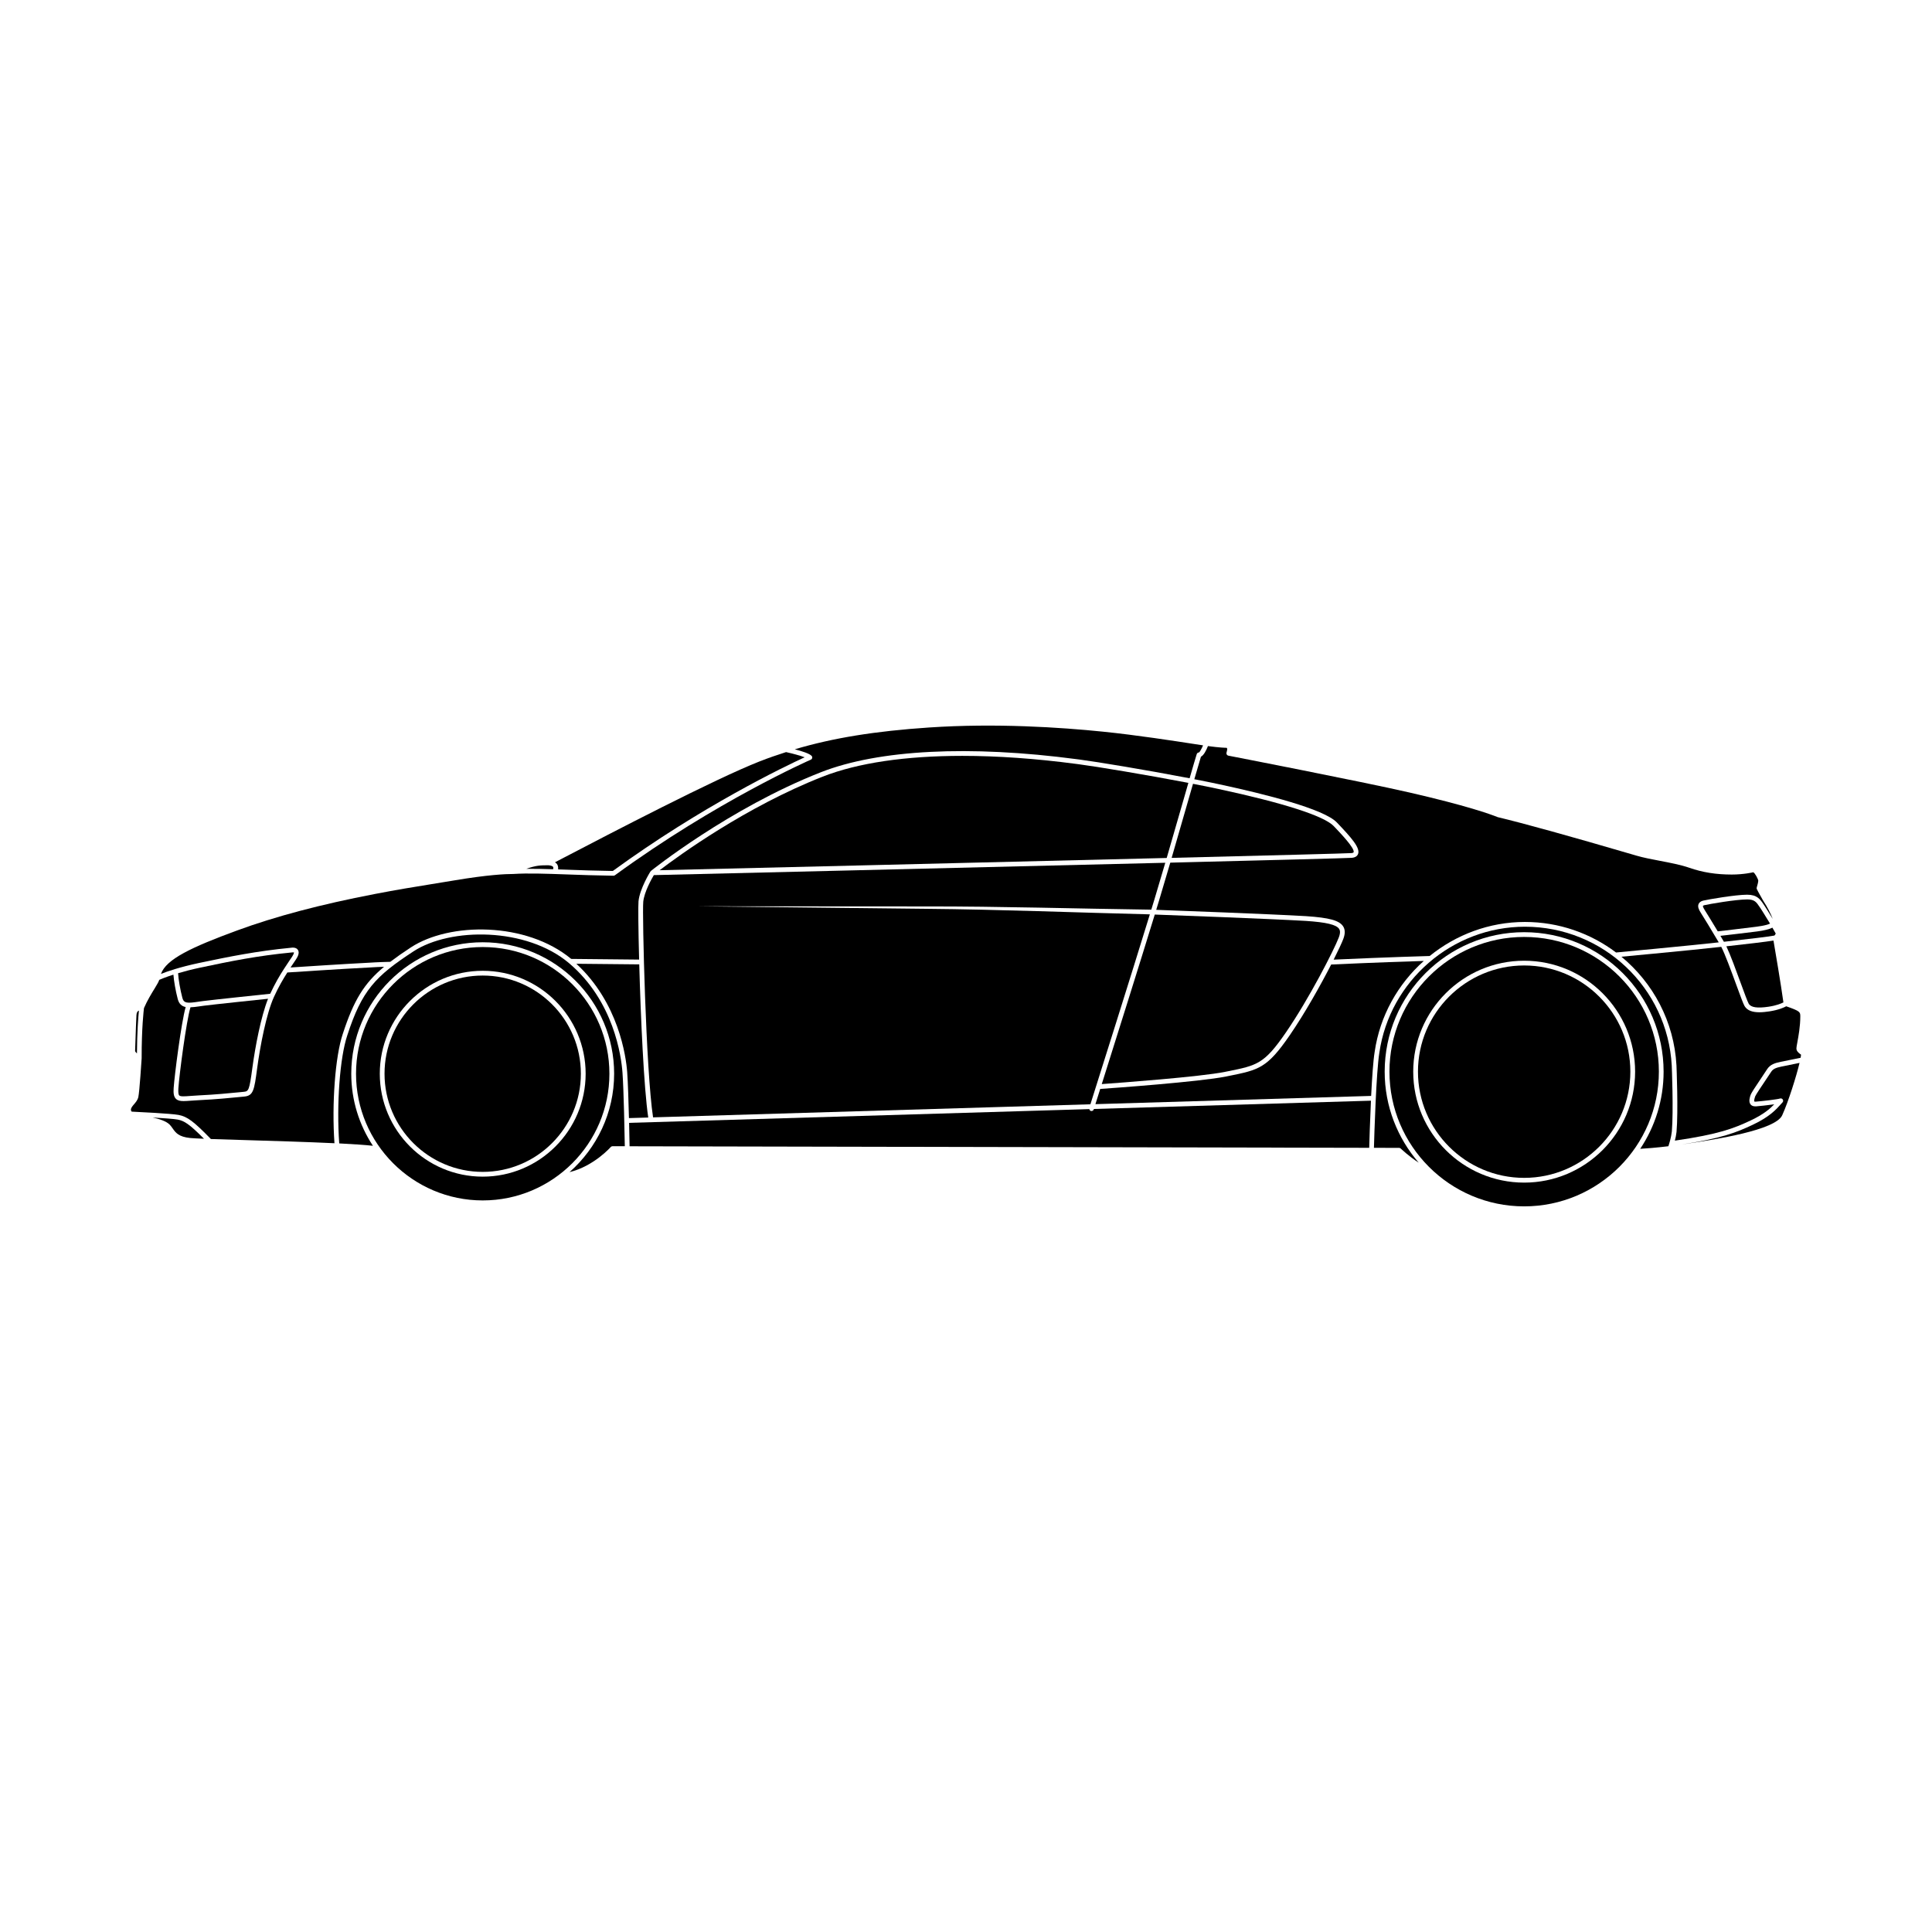
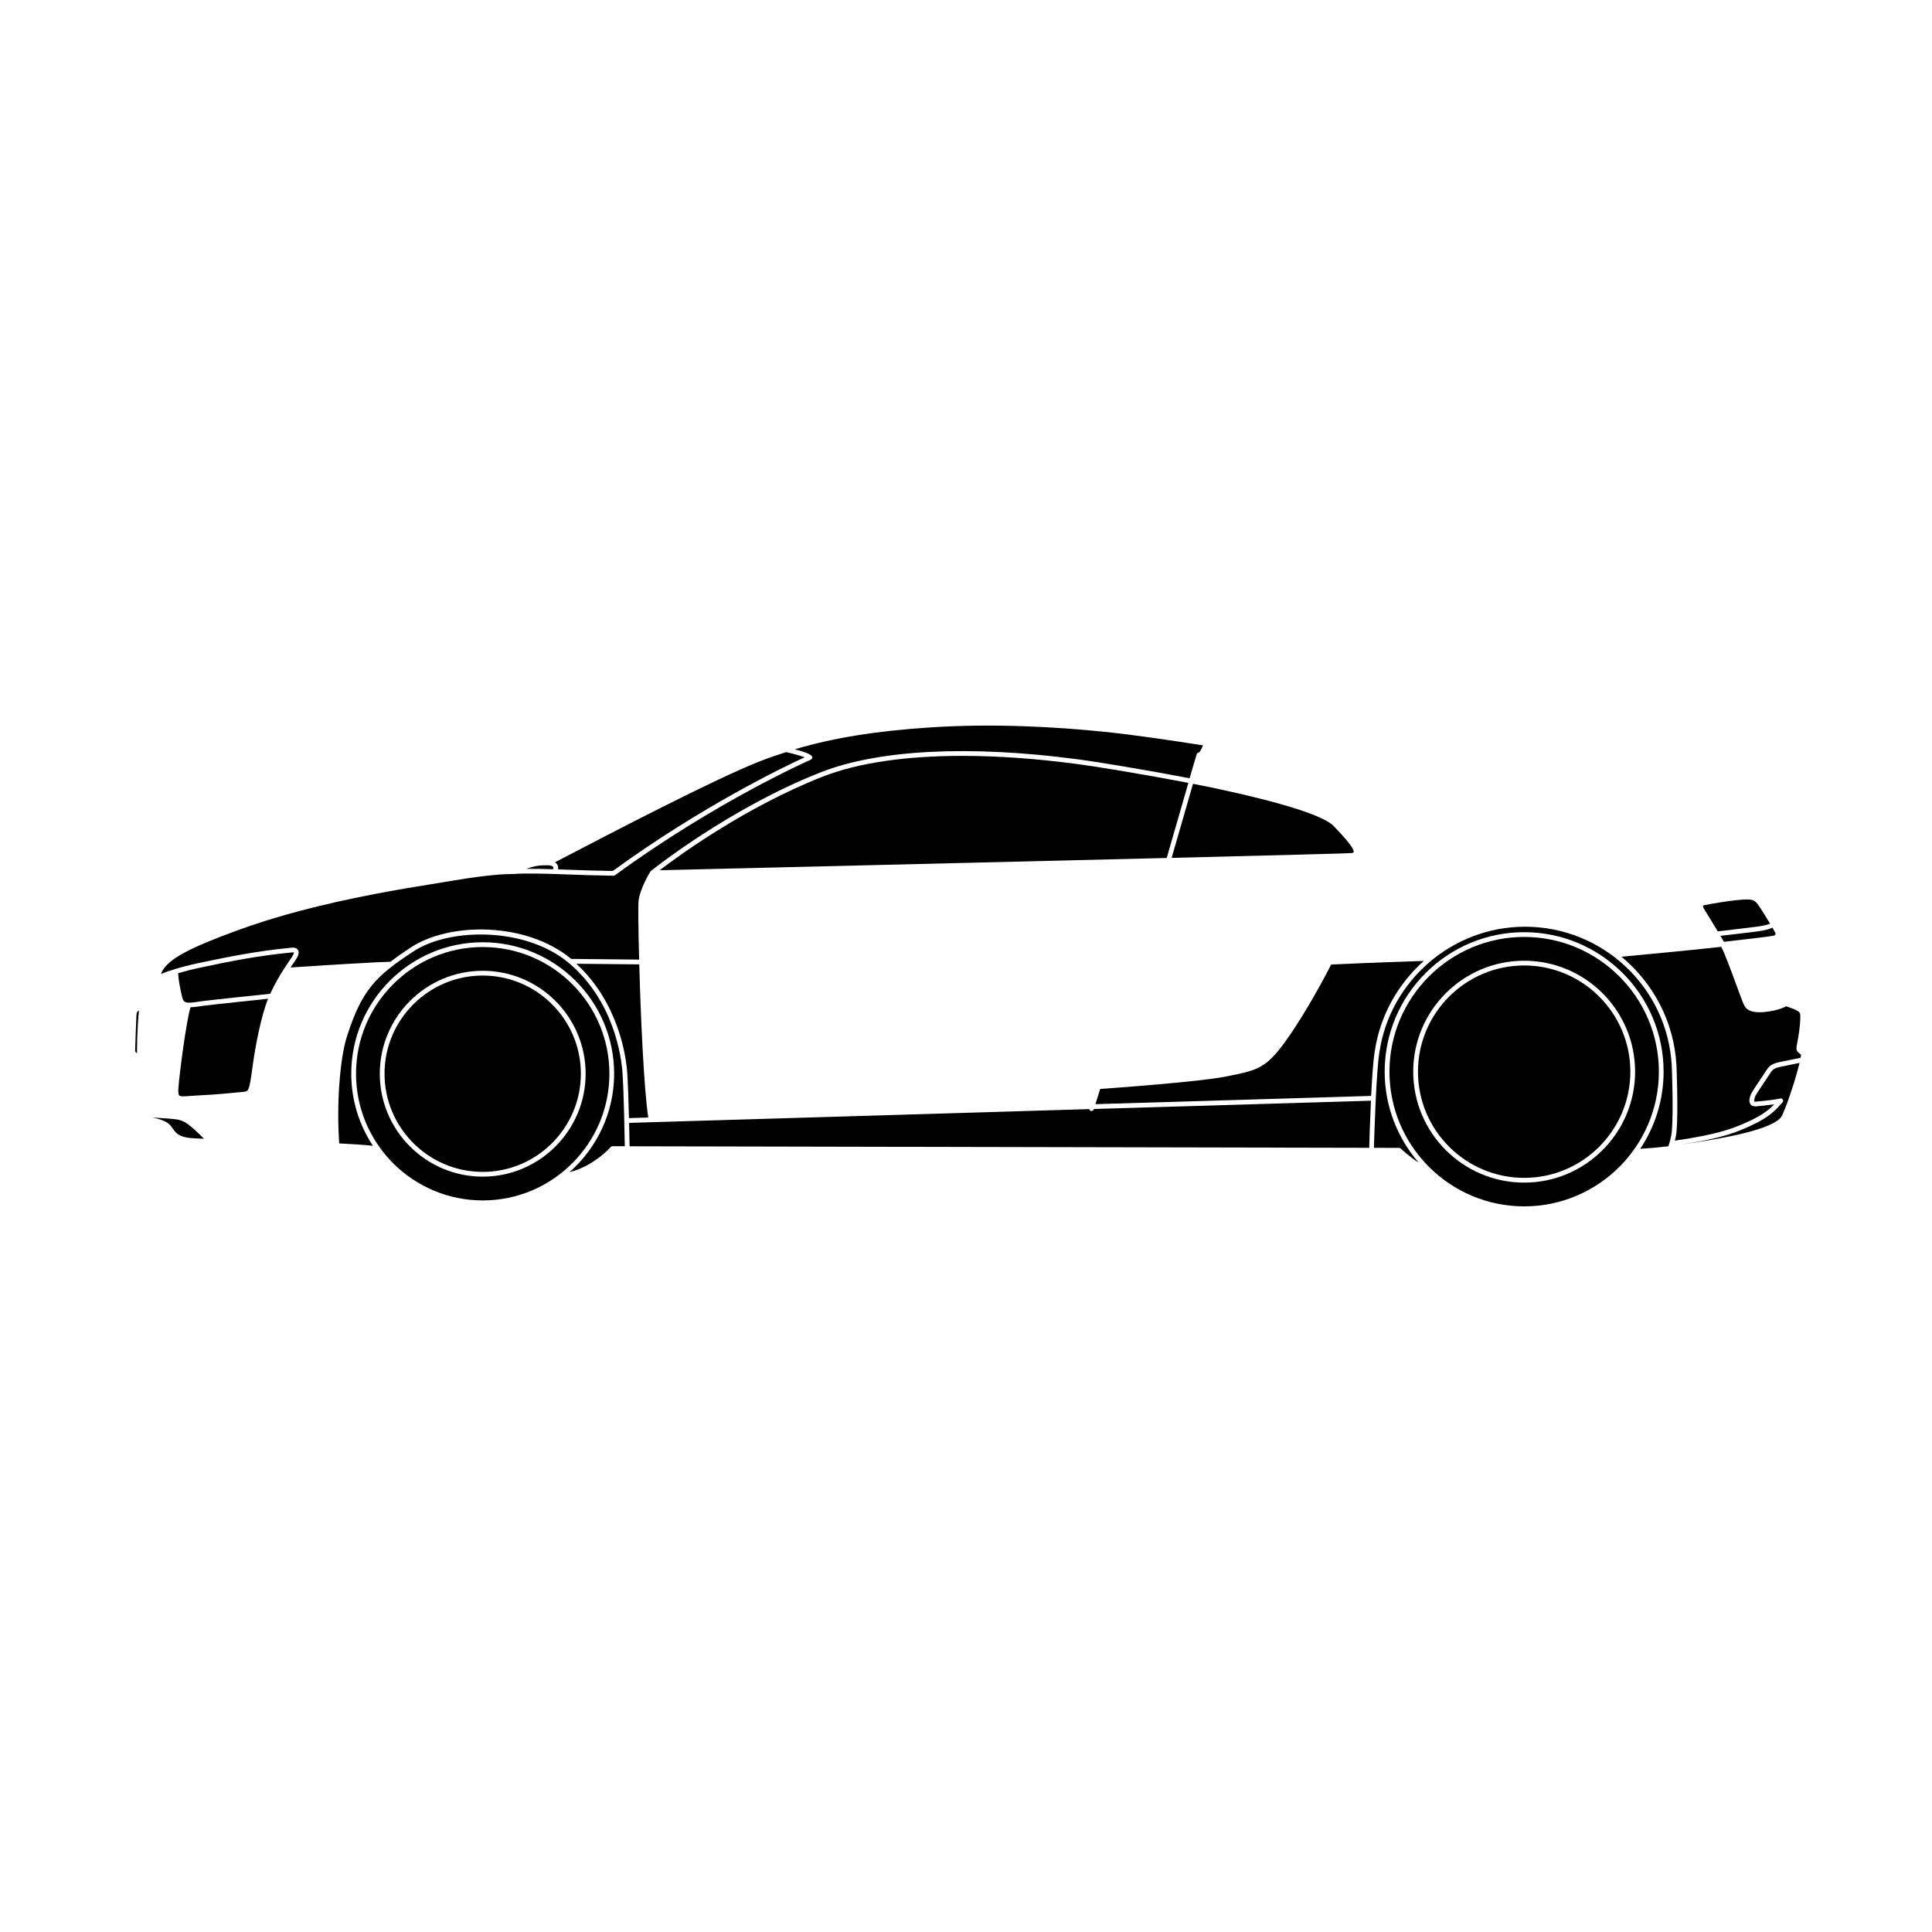
<svg xmlns="http://www.w3.org/2000/svg" fill="#000000" width="800px" height="800px" version="1.1" viewBox="144 144 512 512">
  <g>
    <path d="m290.59 373.75c-0.262-0.363-0.91-0.398-1.188-0.438h-0.008l-0.531-0.004c-1.527 0.02-2.734-0.004-5.379 0.941 2.152-0.023 4.5 0.023 7.109 0.109 0.012-0.215 0.09-0.48-0.004-0.609z" />
-     <path d="m469.36 427.91c7.816-1.57 9.676-1.945 15.418-10.301 6.176-8.984 12.773-21.902 14.023-25.184 0.508-1.344 0.293-1.922 0.09-2.246-0.727-1.129-3.363-1.766-8.832-2.129-9.922-0.578-36.227-1.547-40.031-1.684-3.797 12.398-10.602 34.012-14.047 44.926 4.602-0.328 26.098-1.914 32.66-3.238z" />
    <path d="m291.91 374.4c0.797 0.027 1.562 0.051 2.406 0.082 3.562 0.129 7.594 0.27 12.082 0.336 23.672-17.242 45.648-27.746 50.84-30.129-1.137-0.434-3.121-0.977-4.926-1.375-2.352 0.754-4.676 1.551-6.969 2.449-11.965 4.691-39.906 19.262-51.836 25.484l-2.438 1.27c0.195 0.125 0.391 0.27 0.543 0.477 0.277 0.387 0.34 0.875 0.297 1.406z" />
    <path d="m219.3 400.7c0.004-0.004 0.004-0.004 0.004-0.008 0.52-0.801 1.02-1.551 1.48-2.231l0.52-0.762c0.664-0.984 0.59-1.293 0.59-1.297s-0.102-0.016-0.273-0.016c-0.105 0-0.242 0.012-0.406 0.035-8.961 0.863-15.969 2.273-24.211 4.023-2.32 0.492-4.227 1-5.809 1.469 0.082 1.543 0.547 4.293 1.133 6.531 0.383 1.465 1.34 1.457 4.195 1.027 0.426-0.062 0.875-0.129 1.34-0.188 2.965-0.375 15.578-1.695 17.746-1.926 1.262-2.727 2.531-4.871 3.691-6.66z" />
    <path d="m194.48 410.94c-1.086 3.488-2.969 17.832-3.207 21.469-0.07 1.051 0.008 1.672 0.234 1.895 0.336 0.332 1.445 0.25 2.984 0.129 0.66-0.051 1.418-0.105 2.285-0.148 4.238-0.195 8.254-0.594 10.652-0.828l1.172-0.117c1.285-0.121 1.48-0.363 2.281-6.332 0.762-5.68 2.281-13.605 4.156-18.328-3.394 0.355-14.309 1.5-17.027 1.848-0.457 0.059-0.895 0.121-1.312 0.184-0.77 0.121-1.516 0.207-2.219 0.23z" />
    <path d="m180.82 411.81c-0.371 0.156-0.609 0.445-0.66 1.215-0.078 1.195-0.195 4.812-0.277 7.207-0.035 1.16-0.066 2.055-0.078 2.309 0.016 0.125 0.211 0.367 0.488 0.637 0.035-5.734 0.355-9.691 0.527-11.367z" />
    <path d="m221.05 395.17c1.16-0.176 1.684 0.215 1.91 0.574 0.512 0.805-0.109 1.902-0.617 2.656l-0.52 0.766c-0.262 0.383-0.543 0.809-0.824 1.227 3.711-0.246 14.781-0.965 20.707-1.258 2.18-0.156 5.066-0.23 5.731-0.246 1.602-1.215 3.352-2.453 5.441-3.816 10.297-6.734 30.582-6.824 42.496 3.047 3.926 0.047 15.191 0.152 18 0.18-0.215-8.043-0.277-14.285-0.164-15.438 0.328-3.336 3.047-7.723 3.164-7.91 0.027-0.043 0.082-0.051 0.117-0.082 0.02-0.02 0-0.055 0.02-0.07 0.203-0.164 20.746-16.625 45.039-26.152 15.273-5.996 39.375-7.219 67.855-3.449l0.781 0.102c4.32 0.555 17.812 2.785 29.074 4.949 0.836-2.898 1.508-5.199 1.887-6.402 0.082-0.262 0.324-0.441 0.602-0.441 0.191-0.102 0.664-0.926 1.074-1.879-0.59-0.09-1.289-0.195-2.199-0.336-5.379-0.832-15.391-2.383-24.324-3.293-11.316-1.16-28.5-2.289-46.109-1.105-14.188 0.953-25.355 2.746-35.562 5.777 1.855 0.48 3.961 1.141 4.481 1.777 0.125 0.152 0.172 0.355 0.125 0.547-0.051 0.191-0.184 0.352-0.367 0.43-0.238 0.102-24.984 10.988-51.91 30.629-0.109 0.078-0.238 0.121-0.371 0.121h-0.008c-4.59-0.062-8.695-0.211-12.32-0.34-5.766-0.203-10.316-0.371-14.223-0.121-0.004 0-0.008-0.004-0.012-0.004-0.008 0-0.02 0.004-0.027 0.004-2.031 0-6.738 0.215-15.426 1.672-2.383 0.402-4.469 0.734-6.445 1.055-4.695 0.758-8.75 1.414-14.801 2.578-14.383 2.769-26.305 5.926-36.453 9.652-12.141 4.461-18.824 7.609-20.215 11.523 1.625-0.645 4.906-1.793 10.07-2.891 8.004-1.688 15.352-3.168 24.324-4.031z" />
    <path d="m184.46 440.15c1.789 0.391 3.617 0.973 4.527 1.91 0.285 0.297 0.523 0.633 0.773 0.988 0.766 1.098 1.559 2.231 4.688 2.539 0.605 0.059 1.879 0.125 3.606 0.191-3.871-3.902-5.25-4.758-6.973-5.078-0.984-0.184-3.863-0.387-6.621-0.551z" />
    <path d="m609.6 390.85c-3.106 0.395-7.707 0.93-9.672 1.156 0.328 0.555 0.641 1.082 0.926 1.574 6.531-0.719 12.535-1.441 13.379-1.648 0.066-0.047 0.215-0.234 0.355-0.523-0.258-0.48-0.555-1.008-0.879-1.566-0.812 0.41-2.184 0.762-4.109 1.008z" />
-     <path d="m601.5 394.78c1.051 2.191 2.559 6.316 3.801 9.719 0.938 2.562 1.824 4.981 2.121 5.484 0.594 1.008 2.269 1.258 5.289 0.805 2.113-0.32 3.367-0.863 3.914-1.141-0.645-4.715-2.211-13.922-2.633-16.387-1.918 0.312-7.211 0.938-12.492 1.52z" />
    <path d="m610.69 384.91-0.348-0.516c-0.902-1.352-1.359-2.035-3.32-2.035h-0.023c-3.035 0.008-9.984 1.211-11.32 1.523-0.273 0.066-0.363 0.148-0.375 0.176-0.016 0.039-0.07 0.273 0.449 1.086 0.391 0.609 1.973 3.172 3.473 5.672 1.453-0.168 6.766-0.781 10.223-1.223 2.242-0.285 3.199-0.625 3.629-0.832-1.176-1.957-2.367-3.824-2.387-3.852z" />
-     <path d="m314.47 382.99c-0.309 3.16 0.707 44.715 2.598 57.121l115.9-3.465c1.723-5.445 10.992-34.789 15.754-50.332-19.824-0.48-39.645-1.297-59.473-1.473l-60.316-0.664 60.328 0.035c19.953-0.027 39.895 0.59 59.844 0.859 0.316-1.031 0.613-2.004 0.875-2.875 0.934-3.094 1.887-6.324 2.832-9.555-52.48 1.301-128.71 3.109-135.54 3.273-0.582 0.984-2.551 4.473-2.805 7.074z" />
    <path d="m502.11 370.08c0.402-0.035 0.582-0.133 0.609-0.211 0.387-1.02-3.438-5.027-5.277-6.953-2.562-2.688-13.379-6.144-30.547-9.832-2.043-0.438-4.332-0.902-6.738-1.367-0.418 1.453-0.863 2.996-1.352 4.699-1.297 4.523-2.781 9.699-4.309 14.93 26.508-0.66 46.535-1.176 47.613-1.266z" />
-     <path d="m462.26 344.54c-0.379 1.23-1 3.352-1.75 5.961 2.375 0.461 4.637 0.918 6.656 1.352 12.316 2.644 27.711 6.543 31.102 10.098 3.844 4.023 6.254 6.727 5.633 8.367-0.156 0.414-0.574 0.926-1.684 1.016-1.117 0.09-21.371 0.617-48.082 1.277-0.984 3.363-1.977 6.731-2.949 9.953-0.234 0.773-0.5 1.652-0.777 2.551 4.691 0.172 30.016 1.105 39.727 1.676 6.148 0.41 8.809 1.141 9.812 2.707 0.555 0.863 0.562 1.965 0.027 3.371-0.387 1.016-1.32 3.004-2.547 5.445 14.332-0.656 25.02-0.953 25.449-0.965 6.969-5.637 15.781-9.02 25.242-9.02 9.055 0 17.418 3.019 24.164 8.098 0.008 0 0.012-0.008 0.02-0.008l5.57-0.535c0.004 0 6.519-0.594 14.695-1.422 2.18-0.223 4.559-0.473 6.918-0.727-1.734-2.965-4.285-7.109-4.797-7.906-0.441-0.695-0.852-1.504-0.555-2.234 0.191-0.465 0.613-0.777 1.254-0.93 1.367-0.32 8.48-1.551 11.605-1.559h0.023c2.641 0 3.445 1.207 4.375 2.598l0.348 0.52c0.074 0.113 1.023 1.602 2.055 3.301-0.539-1.363-1.316-3-2.586-4.926-1.082-1.848-1.598-2.914-1.621-2.961-0.07-0.145-0.082-0.309-0.031-0.461 0.168-0.539 0.402-1.445 0.402-1.789-0.031-0.441-0.914-2.098-1.34-2.231-0.012 0.02-2.539 0.605-5.68 0.605-4.141 0-7.719-0.566-11.25-1.793-2.273-0.789-5.086-1.324-7.809-1.844-2.242-0.43-4.363-0.832-6.191-1.367l-0.863-0.254c-16.871-4.941-28.953-8.289-35.914-9.953-2.066-0.828-8.293-3.059-23.344-6.519-13-2.984-47.699-9.707-48.047-9.777-0.172-0.031-0.324-0.137-0.414-0.289-0.094-0.152-0.117-0.336-0.07-0.504 0.078-0.27 0.191-0.754 0.191-0.949 0-0.125-0.09-0.34-0.18-0.34-0.281 0-1.844-0.035-4.93-0.457-0.469 1.188-1.105 2.422-1.859 2.824z" />
    <path d="m429.25 346.45c-10.801-1.43-20.965-2.137-30.238-2.137-15 0-27.676 1.852-36.996 5.508-20.359 7.988-38.062 20.879-43.207 24.797 12.613-0.301 84.457-2.008 134.38-3.246 1.566-5.359 3.09-10.676 4.422-15.309 0.477-1.656 0.91-3.172 1.32-4.594-11.211-2.152-24.594-4.363-28.887-4.914z" />
    <path d="m547.92 392.3c-19.684 0-35.699 16.016-35.699 35.699s16.016 35.699 35.699 35.699c19.684 0 35.699-16.016 35.699-35.699s-16.016-35.699-35.699-35.699zm0 65.105c-16.211 0-29.402-13.191-29.402-29.402s13.191-29.402 29.402-29.402c16.211 0 29.402 13.191 29.402 29.402-0.004 16.211-13.191 29.402-29.402 29.402z" />
    <path d="m548.12 389.59c-19.254 0-35.836 14.348-38.574 33.379-0.84 5.094-1.344 21.828-1.438 25.215l6.664 0.012c0.164 0 0.32 0.062 0.434 0.176 0.031 0.031 2.191 2.098 4.769 3.746-5.602-6.481-9.02-14.902-9.02-24.121 0-20.379 16.582-36.957 36.961-36.957 20.379 0 36.957 16.582 36.957 36.957 0 7.559-2.289 14.59-6.199 20.453 1.453-0.086 4.156-0.285 7.461-0.684 0.234-0.691 0.746-2.305 0.922-3.91 0.473-5.531-0.02-17.34-0.023-17.457-1.121-20.633-18.215-36.809-38.914-36.809z" />
    <path d="m613.34 428.1c-0.242 0.391-0.781 1.191-1.402 2.109-0.992 1.473-2.656 3.938-2.805 4.359-0.328 0.992-0.277 1.266-0.215 1.34 0.008 0.012 0.098 0.051 0.363 0.043 1.742-0.129 5.898-0.629 6.402-0.82 0.273-0.109 0.594-0.008 0.758 0.234 0.164 0.242 0.145 0.562-0.055 0.777-0.156 0.164-0.309 0.34-0.48 0.527-1.168 1.312-2.938 3.293-7.348 5.379-4.398 2.078-8.293 3.613-18.836 5.238 0.062-0.012 0.121-0.016 0.188-0.027l1.602-0.242c6.879-1.039 22.984-3.469 24.789-7.457 1.668-3.68 3.746-10.332 4.598-13.883-1.344 0.266-3.754 0.746-4.758 0.969-1.367 0.301-2.231 0.535-2.801 1.453z" />
    <path d="m521.32 398.66c-3.578 0.109-12.879 0.41-24.543 0.949-2.812 5.477-6.969 12.906-10.961 18.715-6.035 8.777-8.188 9.211-16.211 10.82l-0.715 0.145c-6.988 1.41-29.859 3.051-33.32 3.293-0.551 1.742-0.98 3.109-1.273 4.031l73.07-2.184c0.234-4.707 0.547-9.324 0.93-11.652 1.379-9.578 6.176-17.996 13.023-24.117z" />
    <path d="m547.92 399.86c-15.52 0-28.145 12.625-28.145 28.141 0 15.52 12.625 28.145 28.145 28.145 15.516 0 28.141-12.625 28.141-28.145 0-15.516-12.625-28.141-28.141-28.141z" />
    <path d="m620.07 421.84c0-0.277 0.078-0.715 0.242-1.598 0.297-1.594 0.785-4.262 0.785-6.859 0-1.199-0.027-1.418-3.731-2.707-0.562 0.309-1.992 0.977-4.473 1.352-0.855 0.129-1.773 0.234-2.652 0.234-1.645 0-3.164-0.371-3.914-1.645-0.336-0.57-1.059-2.535-2.215-5.691-1.332-3.637-2.961-8.082-3.965-10.004-2.742 0.301-5.394 0.578-7.461 0.789-8.184 0.828-14.707 1.422-14.707 1.422l-4.289 0.41c8.387 6.918 13.957 17.156 14.59 28.793 0.02 0.496 0.5 12.016 0.016 17.641-0.09 0.82-0.262 1.598-0.438 2.305 11.672-1.695 15.625-3.242 20.148-5.379 3.348-1.586 5.039-3.051 6.184-4.242-1.742 0.242-4.07 0.48-4.828 0.539-0.812 0.043-1.238-0.25-1.449-0.523-0.574-0.734-0.195-1.879 0.008-2.492 0.168-0.5 1.047-1.844 2.965-4.688 0.609-0.902 1.137-1.688 1.371-2.07 0.879-1.414 2.262-1.723 3.598-2.023 1.168-0.258 4.234-0.863 5.32-1.078 0.066-0.355 0.113-0.664 0.113-0.836-0.012-0.02-0.195-0.133-0.324-0.234-0.371-0.297-0.895-0.719-0.895-1.414z" />
-     <path d="m234.84 418c2.906-8.938 5.652-13.395 10.941-17.793-1.172 0.039-2.703 0.102-3.992 0.195-6.586 0.324-19.5 1.176-21.641 1.316-1.129 1.766-2.348 3.84-3.555 6.496-2.004 4.41-3.652 12.973-4.453 18.969-0.762 5.668-0.969 7.191-3.41 7.418l-1.168 0.113c-2.41 0.238-6.449 0.637-10.719 0.836-0.855 0.039-1.598 0.098-2.25 0.145-0.754 0.055-1.391 0.105-1.938 0.105-0.914 0-1.562-0.137-2.031-0.598-0.617-0.609-0.688-1.59-0.602-2.875 0.211-3.203 1.992-17.246 3.18-21.449-0.988-0.203-1.75-0.785-2.098-2.113-0.574-2.199-1.023-4.793-1.148-6.473-2.039 0.652-3.301 1.176-3.75 1.375-0.164 0.492-0.5 1.113-1.188 2.227-0.832 1.348-1.969 3.195-2.863 5.258-0.062 0.492-0.637 5.25-0.617 13.336 0 0.008-0.012 0.016-0.012 0.023 0 0.008 0.008 0.012 0.008 0.016-0.023 0.359-0.559 8.801-0.879 10.215-0.184 0.789-0.688 1.379-1.137 1.902-0.441 0.516-0.824 0.961-0.824 1.473 0 0.188 0.105 0.332 0.199 0.477 1.625 0.078 10.426 0.504 12.414 0.871 2.301 0.426 4.019 1.703 8.578 6.387 2.555 0.09 5.746 0.184 9.172 0.285 7.383 0.219 16.348 0.488 23.578 0.832-0.738-10.449 0.203-23.035 2.203-28.969z" />
    <path d="m305.5 428.55c0-18.516-15.059-33.574-33.574-33.574s-33.574 15.059-33.574 33.574 15.059 33.574 33.574 33.574 33.574-15.062 33.574-33.574zm-33.574 27.273c-15.039 0-27.277-12.238-27.277-27.277s12.234-27.277 27.277-27.277c15.039 0 27.277 12.234 27.277 27.277s-12.234 27.277-27.277 27.277z" />
    <path d="m294.78 399.23c-11.293-9.539-31.426-9.496-41.207-3.106-10.137 6.625-13.668 10.348-17.539 22.262-1.965 5.832-2.879 18.301-2.133 28.629 3.75 0.188 6.824 0.398 8.926 0.629-3.617-5.492-5.738-12.051-5.738-19.102 0-19.207 15.625-34.832 34.832-34.832s34.832 15.625 34.832 34.832c0 10.387-4.594 19.699-11.824 26.086 6.457-1.582 10.871-6.598 10.922-6.652 0.117-0.137 0.293-0.219 0.477-0.219h0.004l3.25 0.008c-0.051-2.883-0.277-14.879-0.617-19.527-0.312-4.258-2.262-18.938-14.184-29.008z" />
    <path d="m313.41 399.57c-2.457-0.023-11.934-0.113-16.676-0.164 11.195 10.328 13.172 24.516 13.48 28.746 0.195 2.676 0.355 7.754 0.465 12.156l5.113-0.152c-1.164-7.82-1.996-26.586-2.383-40.586z" />
    <path d="m433.86 437.99c-0.082 0.27-0.332 0.441-0.602 0.441-0.062 0-0.129-0.008-0.188-0.027-0.227-0.07-0.34-0.266-0.383-0.48l-121.97 3.644c0.066 2.793 0.109 5.144 0.129 6.207l196.01 0.406c0.047-1.75 0.203-7.027 0.461-12.488l-73.414 2.195c-0.012 0.012-0.035 0.098-0.039 0.102z" />
    <path d="m271.92 402.53c-14.348 0-26.016 11.672-26.016 26.016 0 14.348 11.672 26.016 26.016 26.016 14.348 0 26.016-11.672 26.016-26.016 0.004-14.344-11.668-26.016-26.016-26.016z" />
  </g>
</svg>